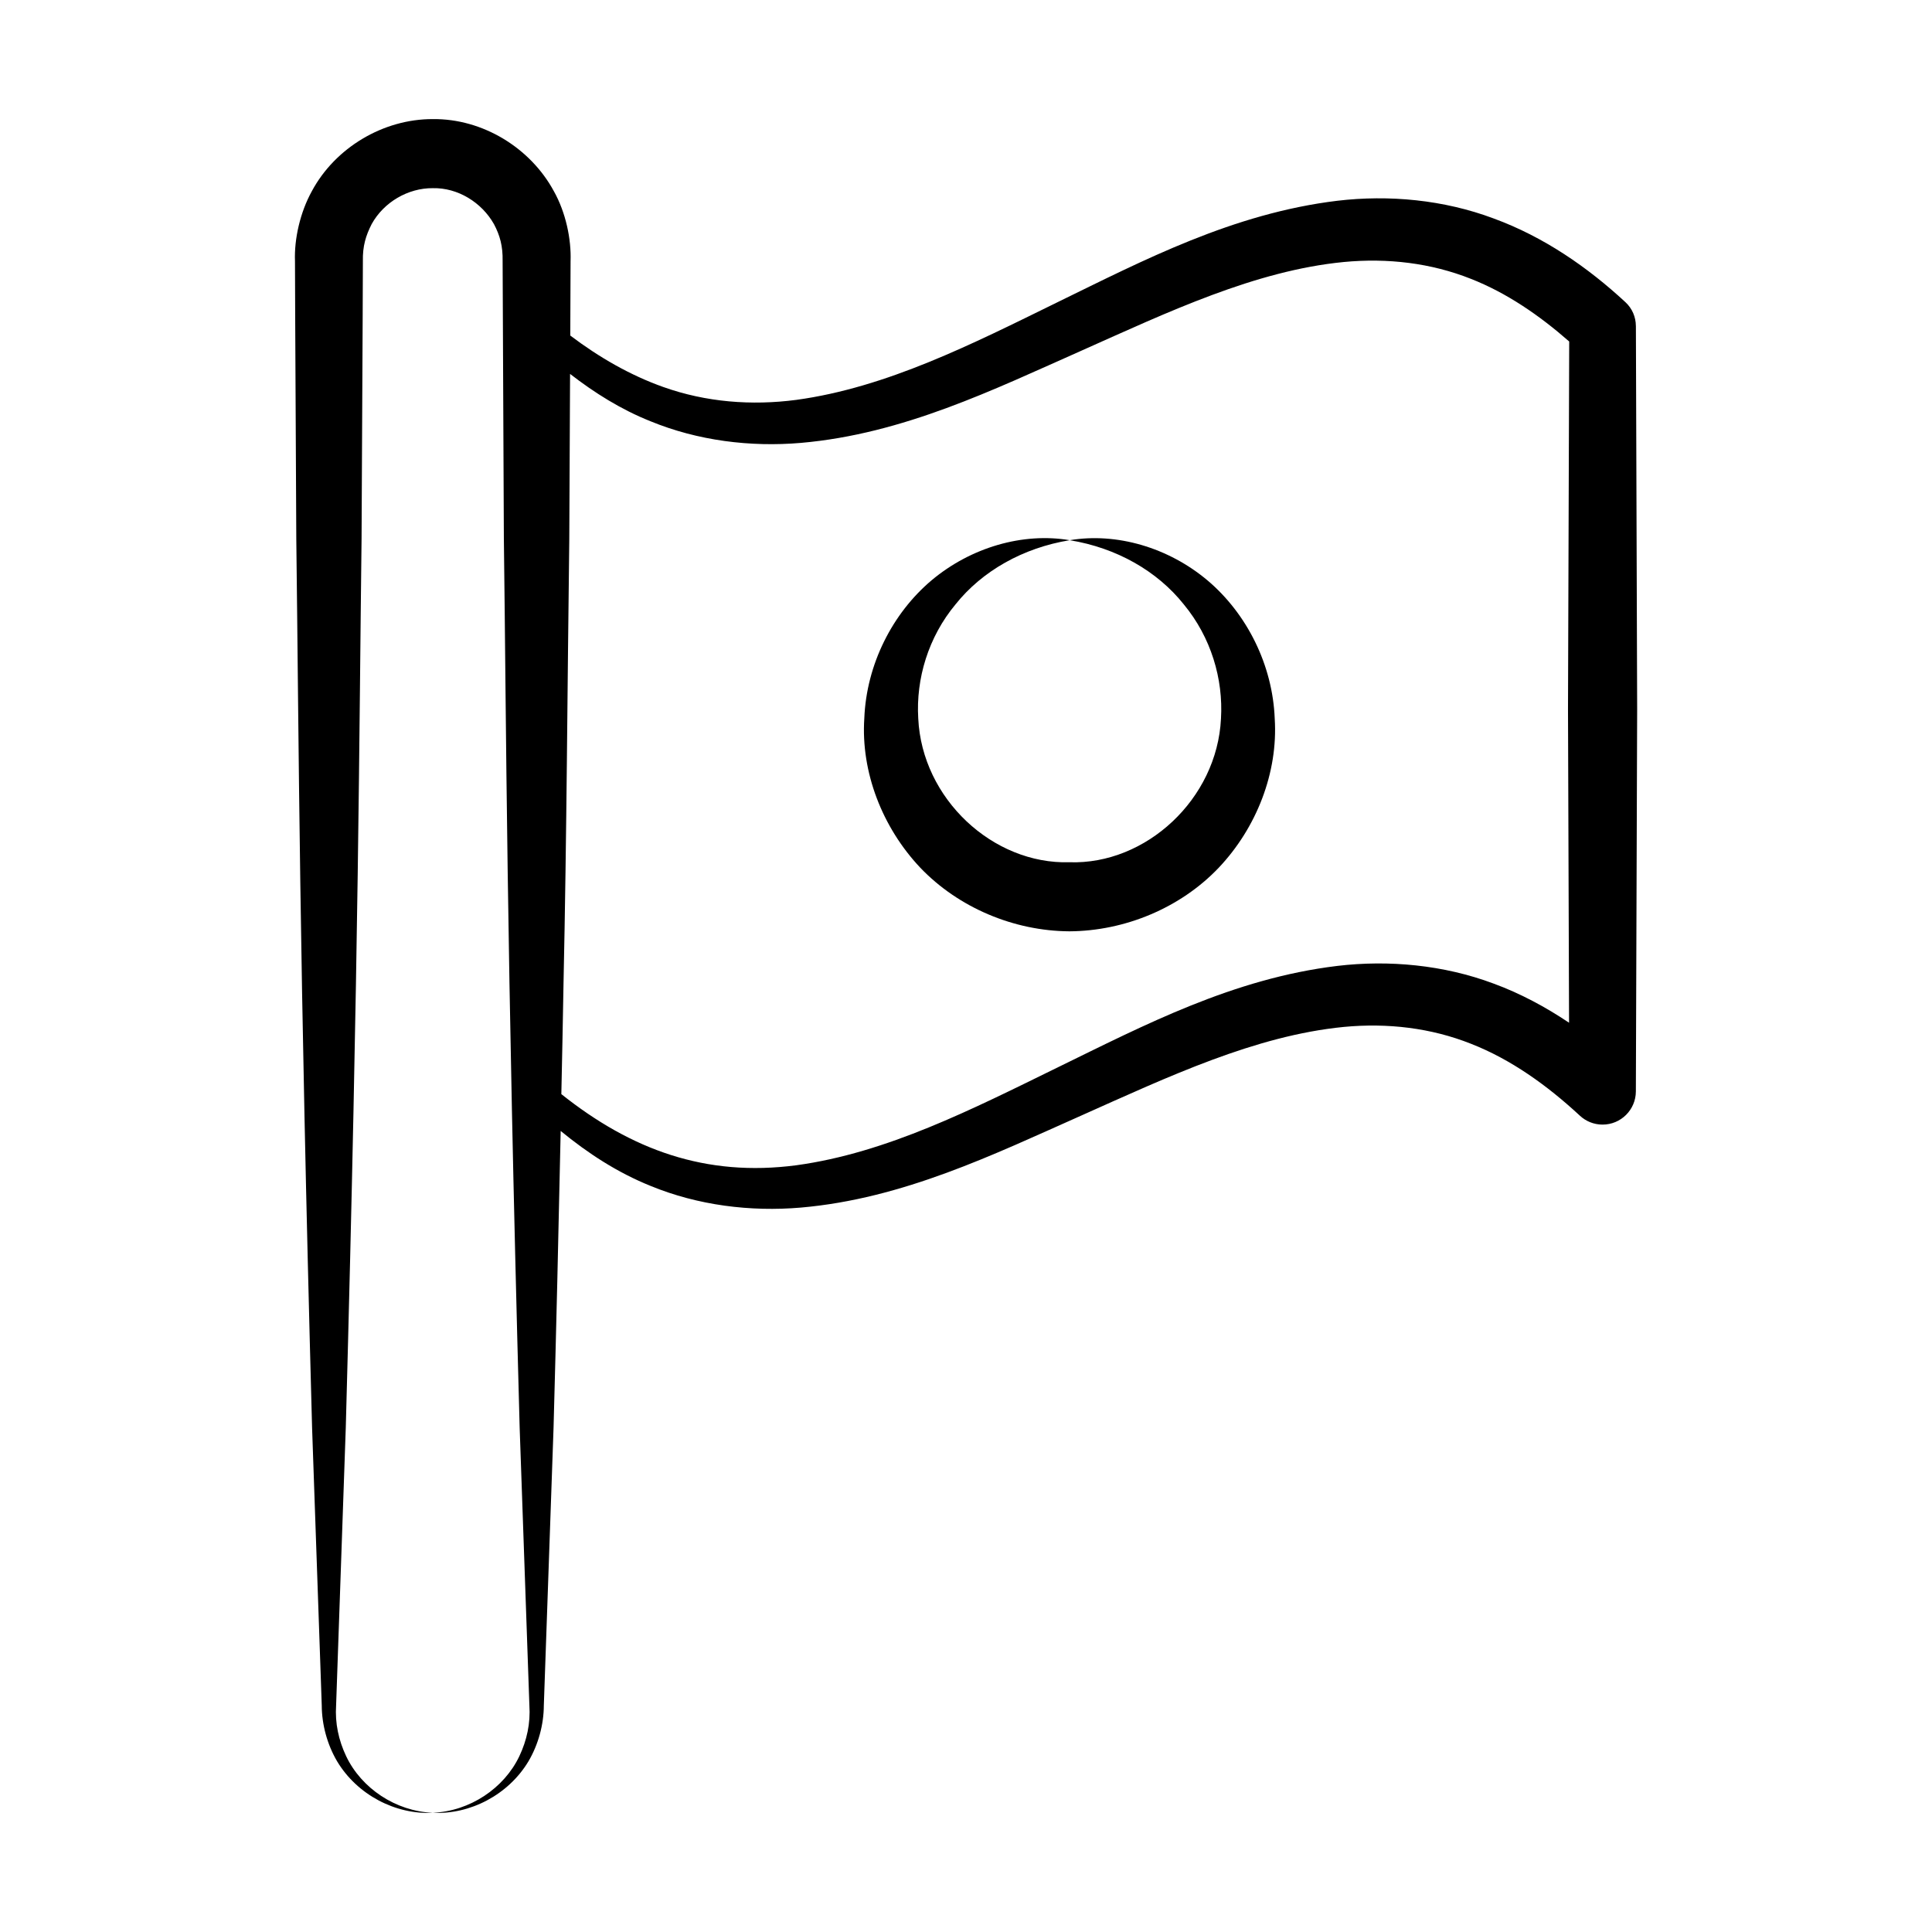
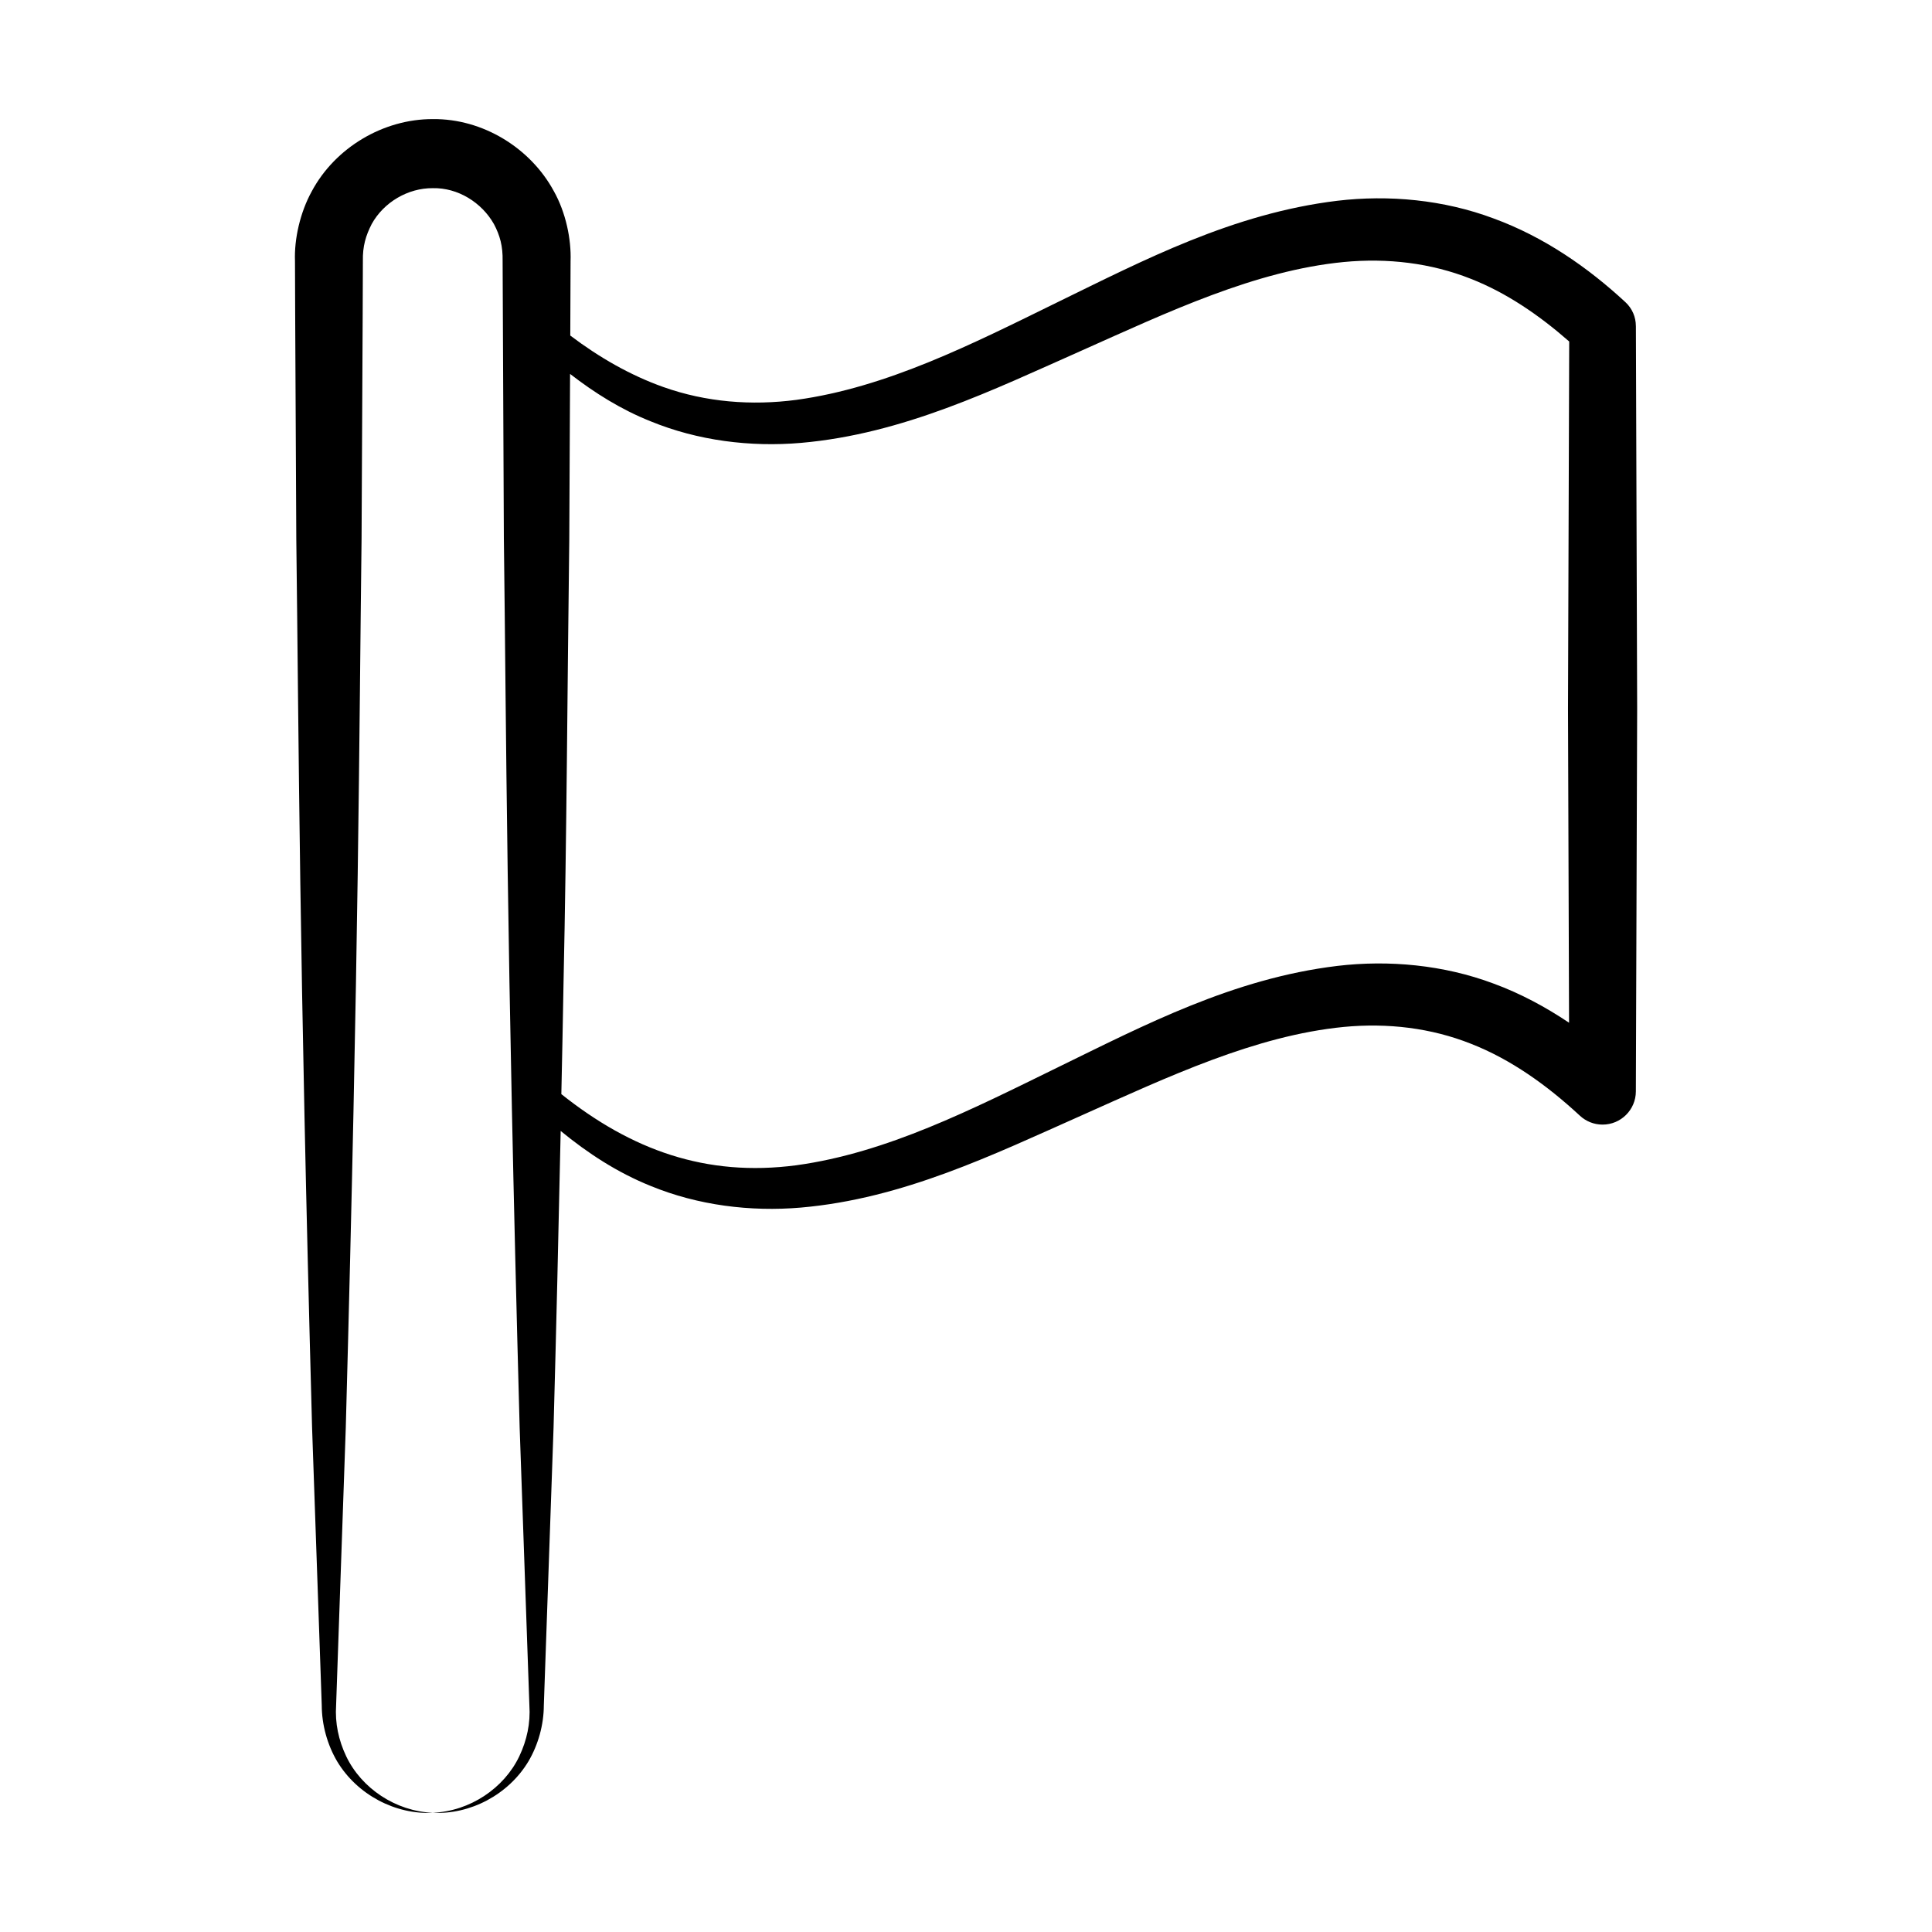
<svg xmlns="http://www.w3.org/2000/svg" fill="#000000" width="800px" height="800px" version="1.1" viewBox="144 144 512 512">
  <g>
    <path d="m577.52 230.34c-0.016-2.293-0.941-4.57-2.754-6.25-9.977-9.242-21.633-17.324-34.934-22.195-13.246-4.969-27.781-6.309-41.445-4.688-27.598 3.348-51.211 15.699-74 26.816-22.754 11.164-45.387 22.668-69.332 25.945-11.895 1.57-23.973 0.613-35.25-3.398-8.781-3.113-17.031-7.867-24.676-13.645 0.004-0.941 0.082-20.992 0.078-19.734 0.207-5.844-1.273-12.902-4.43-18.523-6.207-11.484-18.867-19.25-32.07-19.105-13.172-0.039-25.902 7.598-32.074 19.117-3.09 5.594-4.684 12.633-4.461 18.508l0.055 14.723 0.293 58.883c0.691 54.734 0.754 109.76 4.184 235.54l2.051 58.883 0.512 14.723c0.016 5.121 1.465 10.402 4.066 14.82 5.336 8.906 15.508 14.164 25.352 13.648-9.875-0.422-18.902-6.508-22.938-14.973-2.012-4.234-2.992-8.789-2.676-13.496l0.512-14.723 2.051-58.883c3.5-128.3 3.531-183.73 4.184-235.54l0.293-58.883 0.055-14.723c-0.086-3.953 0.777-6.75 2.324-9.793 3.215-5.832 9.656-9.582 16.207-9.527 6.606-0.152 12.957 3.762 16.207 9.531 1.582 2.988 2.371 5.82 2.293 9.789 0.004 0.918 0.352 78.535 0.332 73.605 0.668 51.191 0.637 105.5 4.184 235.54l2.062 58.883 0.516 14.723c0.316 4.707-0.656 9.258-2.672 13.492-4.031 8.461-13.055 14.551-22.93 14.977 9.844 0.52 20.02-4.734 25.359-13.645 2.602-4.422 4.055-9.703 4.07-14.824 0.066-1.918 2.734-78.008 2.578-73.605 0.715-26.207 1.336-52.414 1.887-78.621 7.156 5.883 15.027 11.027 23.832 14.57 12.508 5.141 26.438 6.894 39.84 5.738 27.086-2.356 51.086-14.078 74.242-24.363 23.125-10.32 46.148-21.207 69.609-23.508 11.648-1.109 23.137 0.262 33.699 4.453 10.59 4.141 20.145 10.984 28.84 19.031l0.066 0.062c1.566 1.445 3.656 2.328 5.953 2.336 4.875 0.016 8.84-3.922 8.855-8.797l0.344-101.37-0.336-101.37zm-79.137 169.64c-27.598 3.332-51.191 15.723-73.98 26.84-22.762 11.145-45.379 22.703-69.348 25.984-24.039 3.176-43.77-4.106-62.293-18.848 0.195-9.797 0.426-19.594 0.578-29.391 0.852-39.258 1.016-78.512 1.527-117.77l0.207-43.703c6.484 5.019 13.508 9.434 21.297 12.539 12.523 5.144 26.469 6.898 39.883 5.738 27.109-2.356 51.094-14.137 74.258-24.402 23.125-10.316 46.129-21.246 69.586-23.531 11.645-1.109 23.129 0.262 33.684 4.449 9.484 3.719 18.117 9.645 26.074 16.617l-0.32 97.359 0.281 83.172c-6.203-4.156-12.848-7.75-20-10.375-13.238-4.961-27.77-6.301-41.434-4.68z" />
-     <path d="m464.06 297.86c-10.391-8.77-24.156-12.789-36.574-10.699 12.367 2.004 23.195 8.16 30.238 17.02 7.211 8.707 10.484 19.762 9.848 30.277-1.031 21.312-19.887 38.723-40.148 38.047-20.289 0.602-39.09-16.82-40.078-38.117-0.637-10.508 2.664-21.555 9.891-30.238 7.055-8.84 17.887-14.973 30.254-16.992-12.414-2.102-26.184 1.887-36.609 10.625-10.387 8.758-17.266 22.305-17.832 36.578-0.941 14.285 4.797 28.949 14.812 39.57 10.121 10.602 24.801 16.785 39.531 16.879 14.742-0.082 29.449-6.215 39.559-16.828 10.043-10.594 15.77-25.25 14.863-39.531-0.551-14.262-7.394-27.809-17.754-36.59z" />
  </g>
</svg>